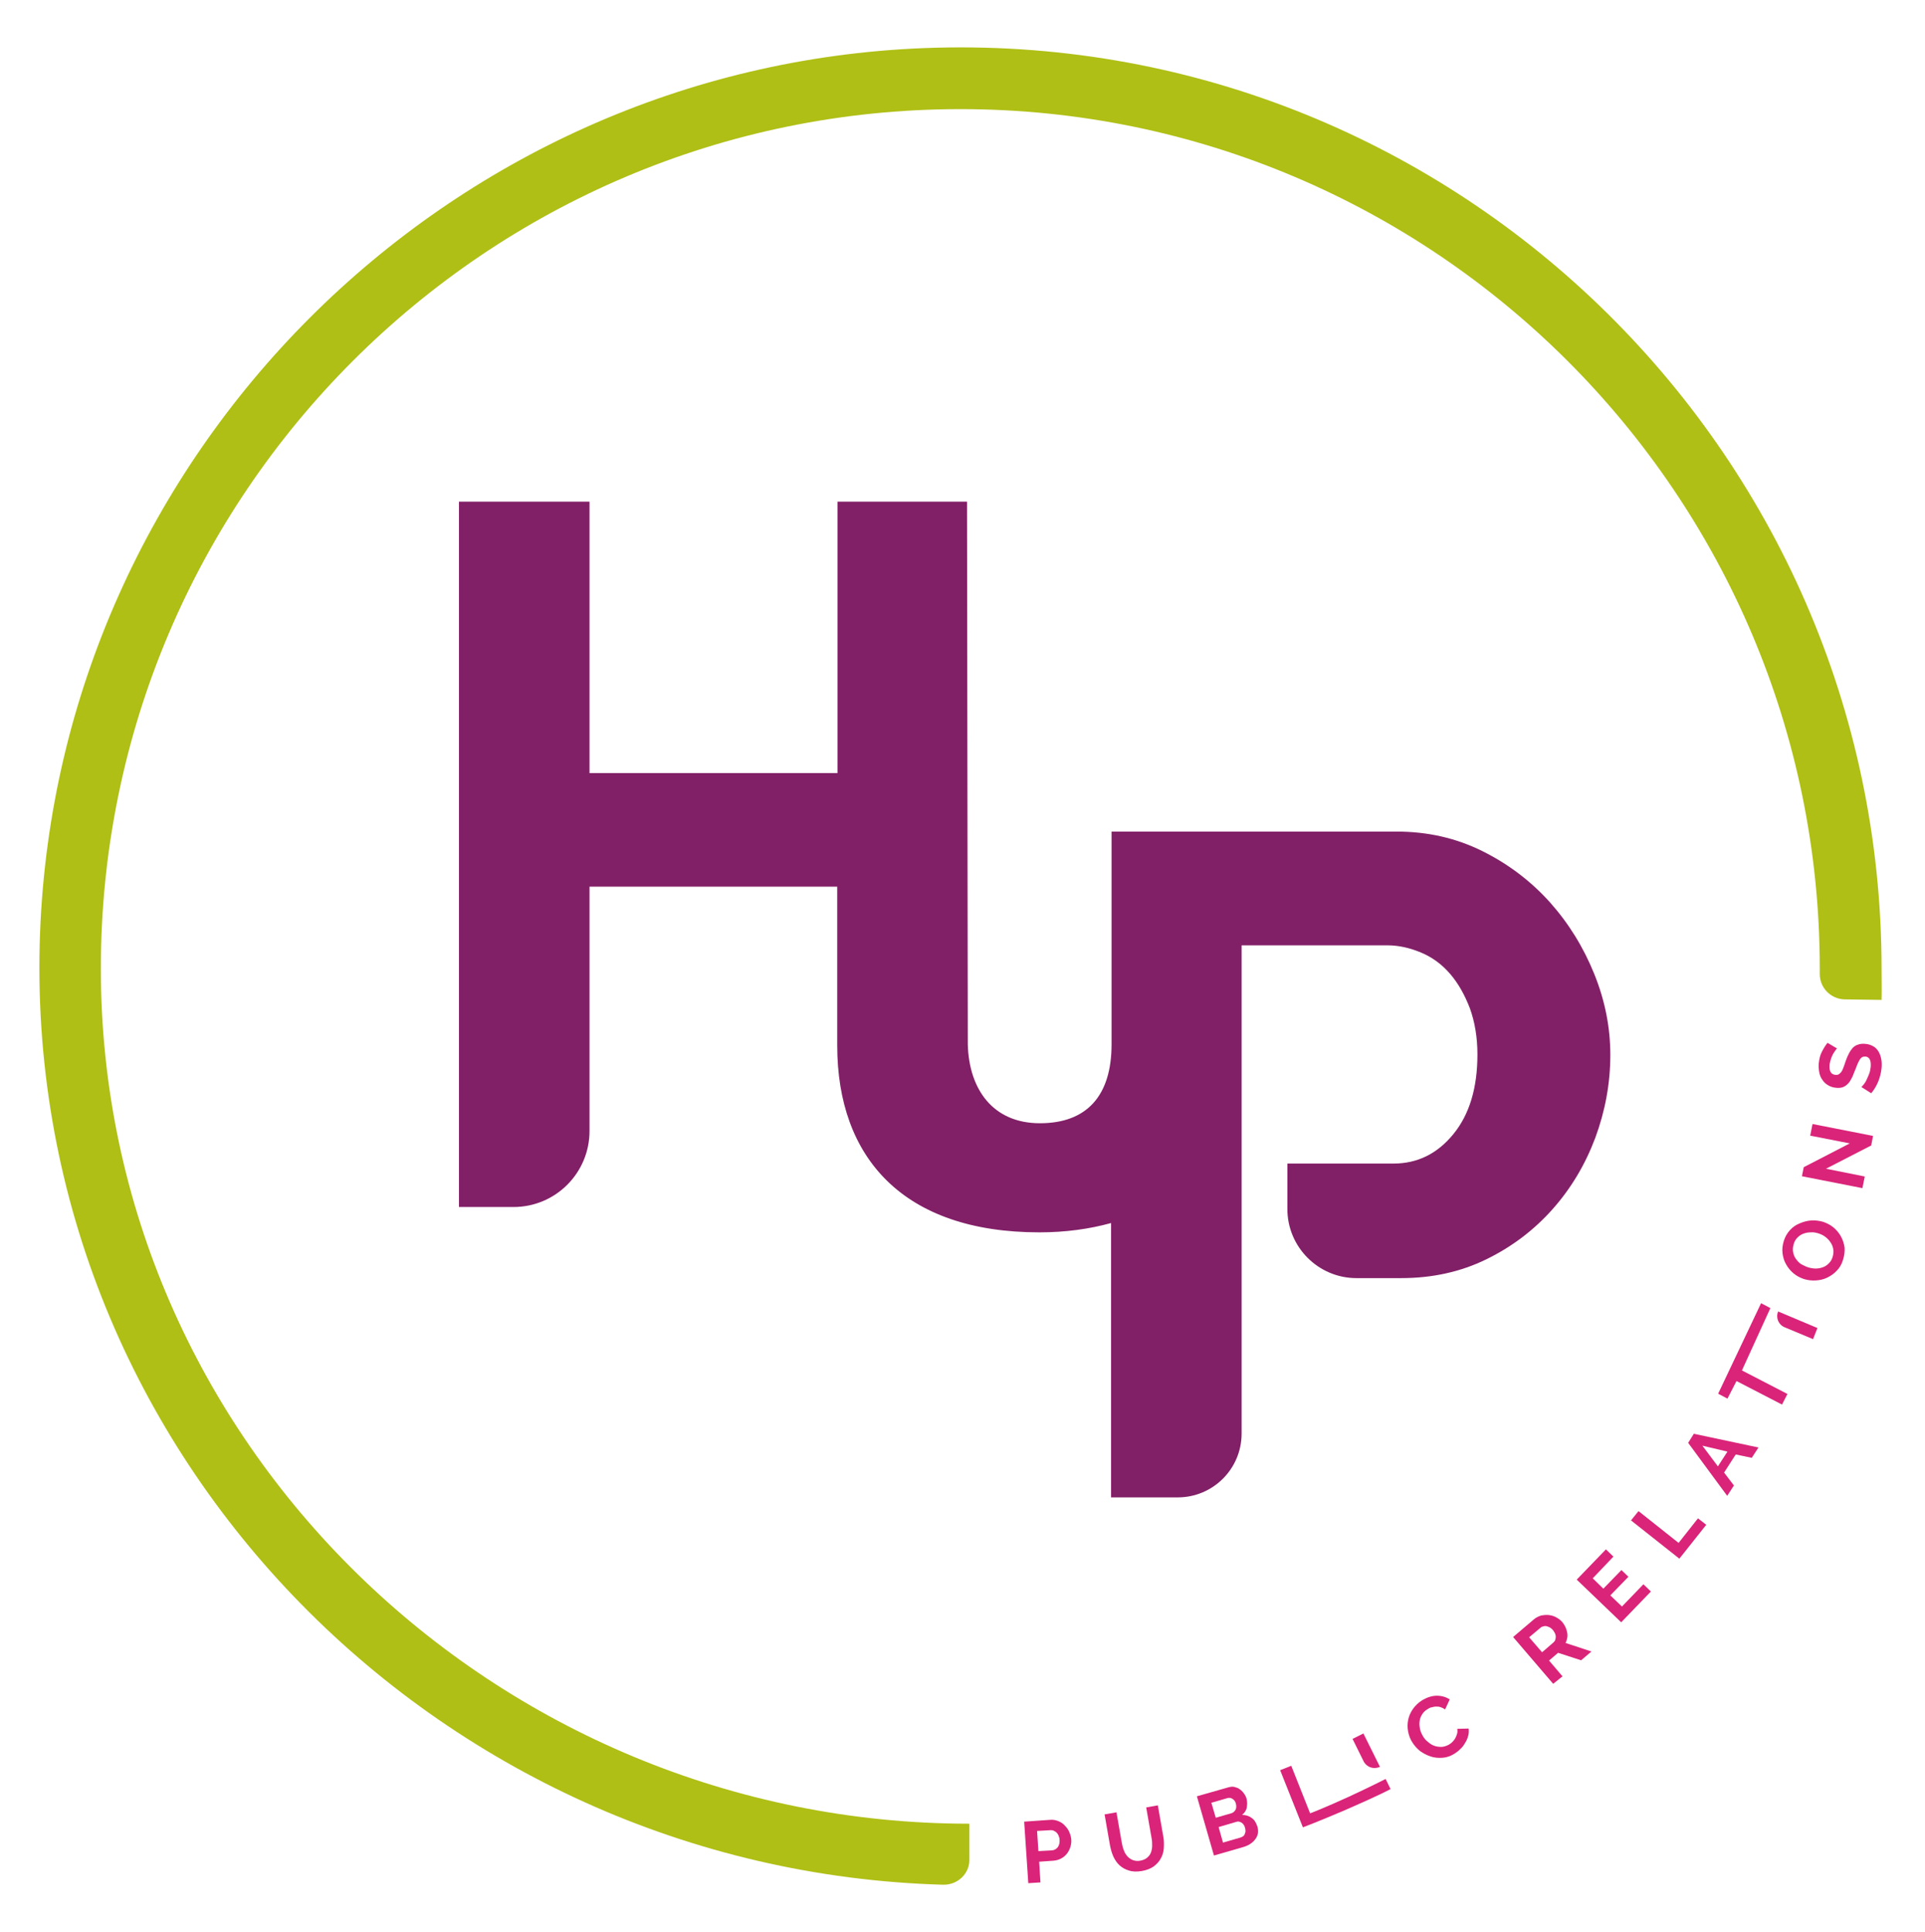
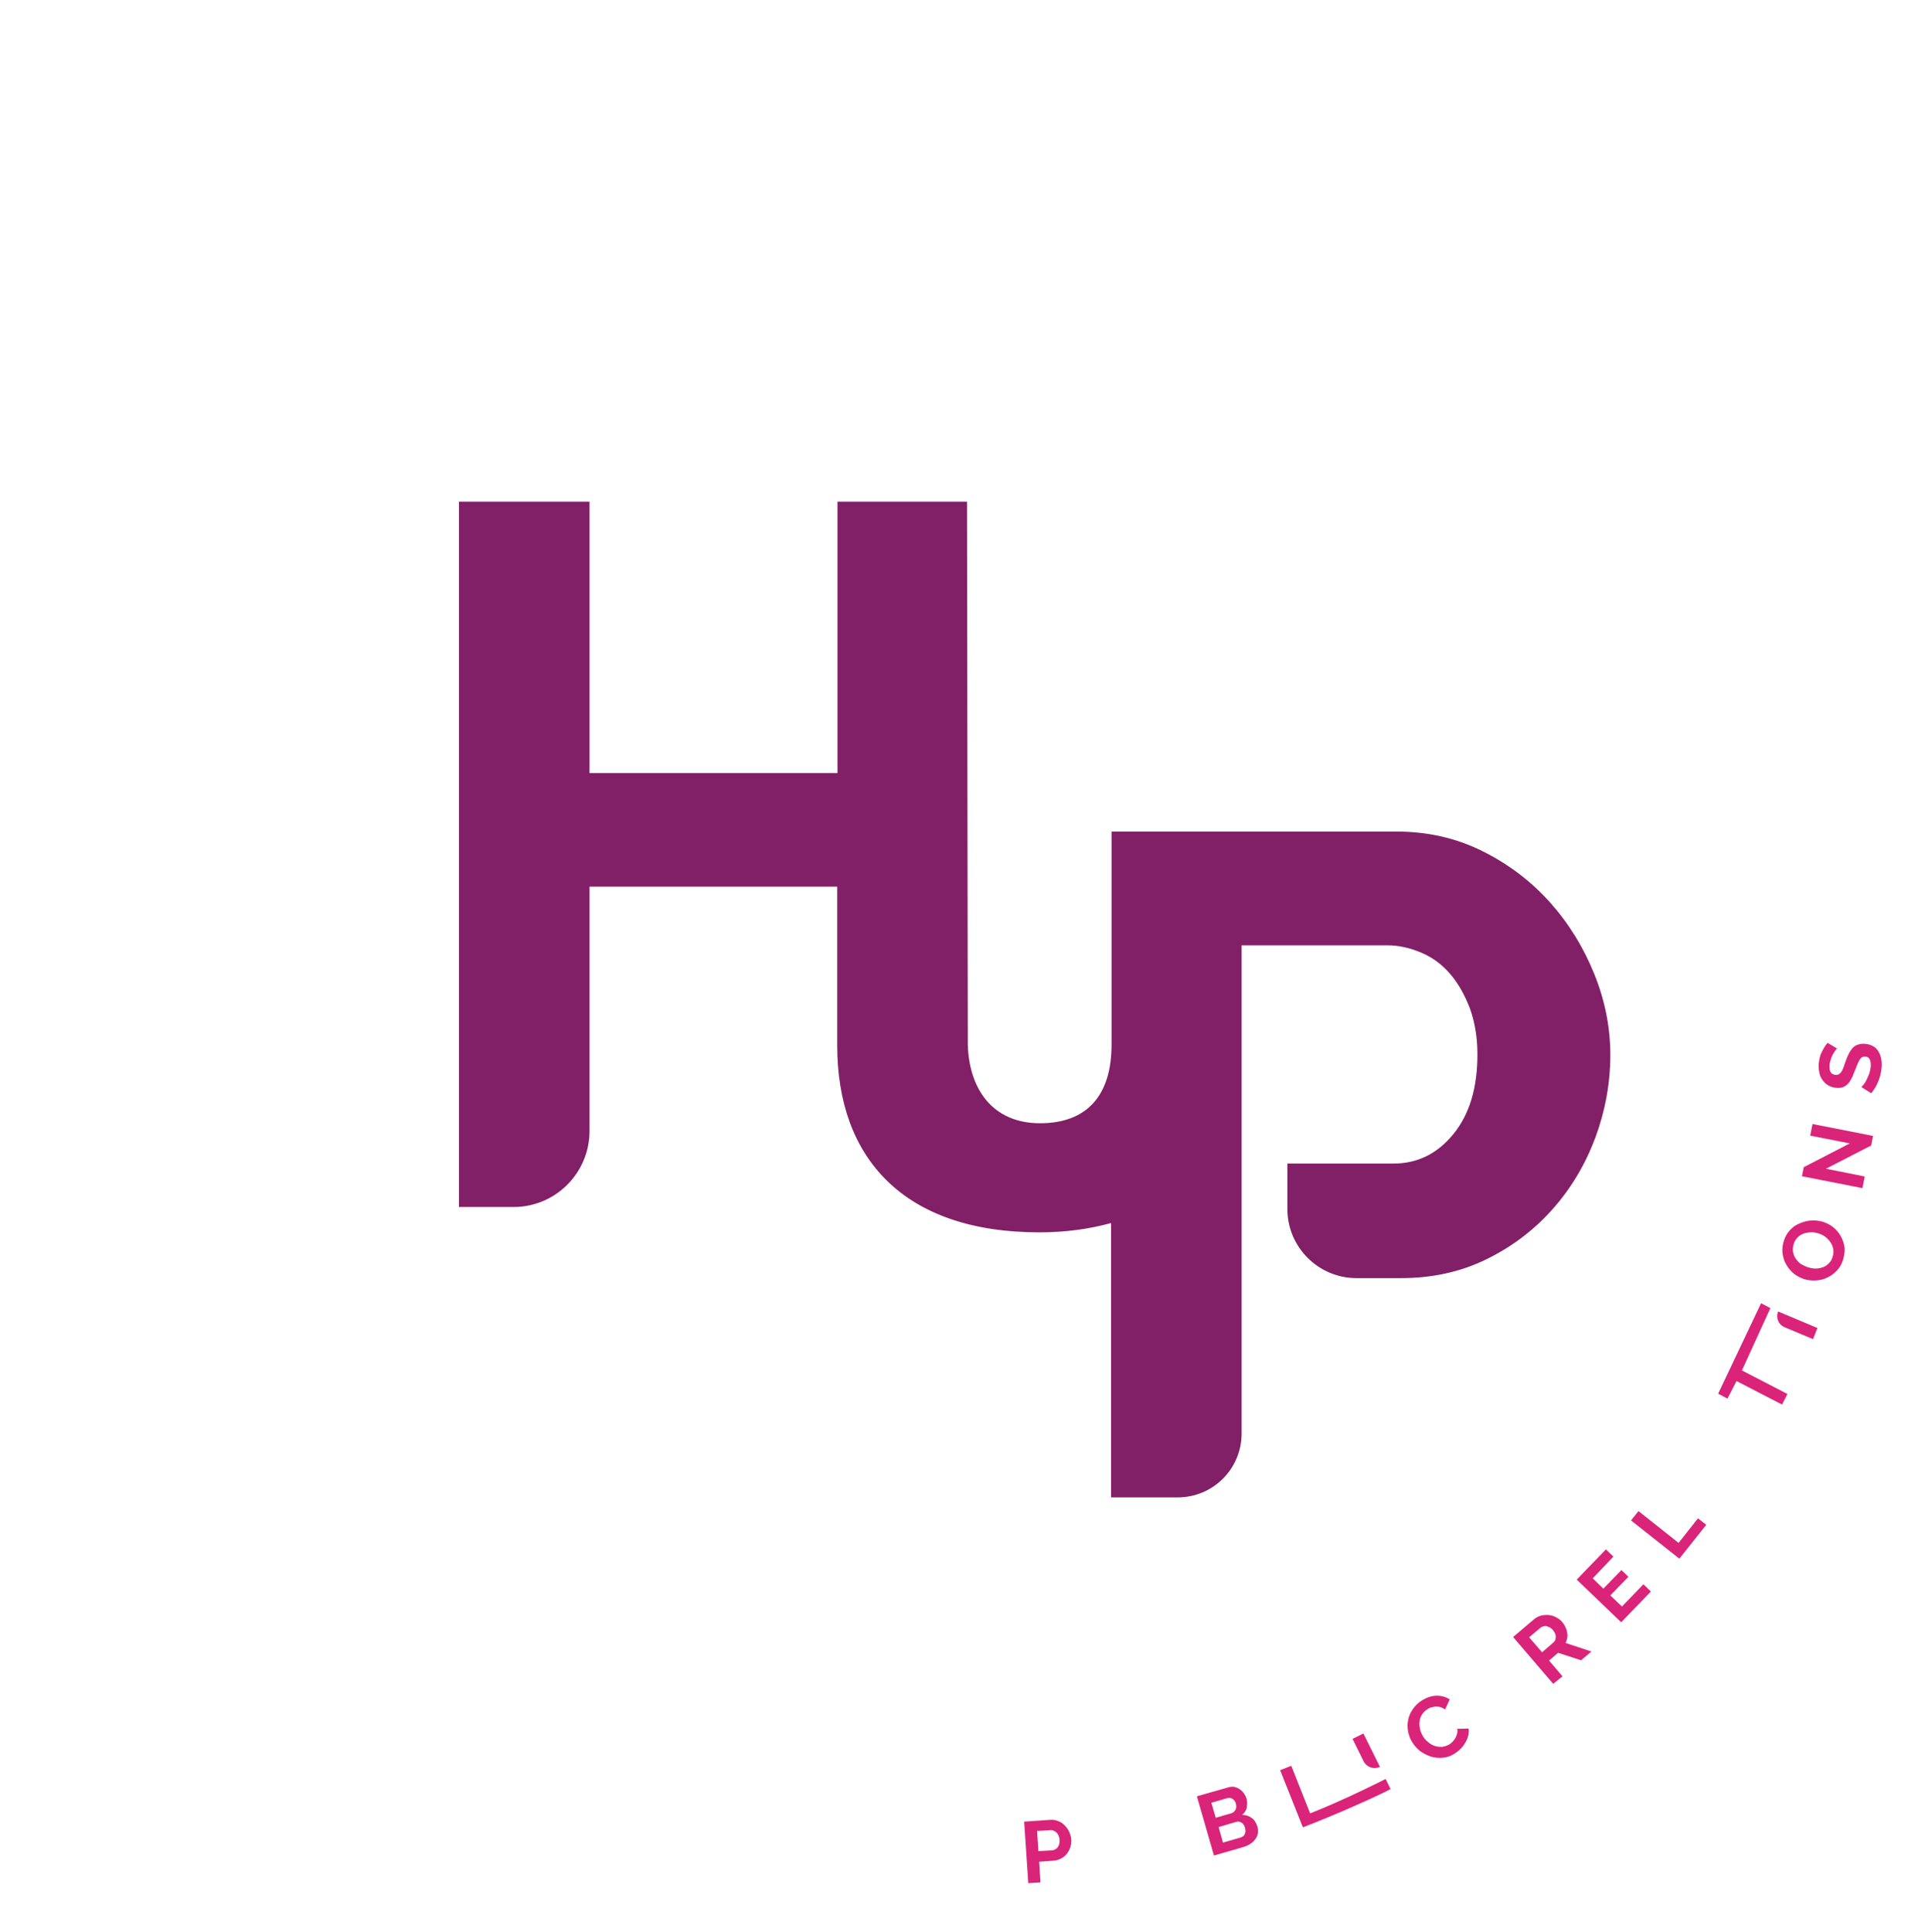
<svg xmlns="http://www.w3.org/2000/svg" version="1.1" id="Ebene_1" x="0px" y="0px" viewBox="0 0 744.5 747.2" style="enable-background:new 0 0 744.5 747.2;" xml:space="preserve">
  <style type="text/css">
	.st0{fill:#AFBF15;}
	.st1{fill:#822067;}
	.st2{fill:#DA2479;}
</style>
  <g>
    <g>
-       <path class="st0" d="M364.8,728.9c-196.4-5.5-357-169-349.3-368.4c7.2-184.9,157-334.7,341.9-341.9    c202.8-7.9,370.3,154.9,370.3,356c0,3.4,0.1,8.7,0,12.1l-14.4-0.2c-5.3-0.2-9.5-4.5-9.5-9.8v-2.1c0-183.3-149.1-332.4-332.4-332.4    c-183.4,0-332.4,149-332.4,332.4c0,183.3,152.6,330.7,335.9,330.7v13.9C375,724.6,370.4,729,364.8,728.9z" />
-     </g>
+       </g>
  </g>
  <path class="st1" d="M622.8,408c0,11-2,21.7-5.8,32c-3.9,10.4-9.4,19.6-16.5,27.6c-7.1,8-15.6,14.5-25.6,19.4c-10,4.9-21,7.3-33,7.3  h-17.3c-14.7,0-26.7-12-26.7-26.7v-17.6h41c9.3,0,17-3.8,23.2-11.4c6.2-7.6,9.3-17.8,9.3-30.8c0-6.6-1-12.5-2.9-17.8  c-2-5.2-4.5-9.7-7.7-13.4c-3.2-3.7-6.9-6.4-11.2-8.2c-4.3-1.8-8.6-2.8-13-2.8h-56.4v188.8c0,13.7-11.1,24.7-24.7,24.7h-25.8V473  c-8.3,2.3-17.6,3.6-27.7,3.6c-52.5,0-78.2-28.7-78.2-72.3l0-61.4H228v94.5c0,16.2-13.1,29.4-29.4,29.4h-21.1V194H228V299h95.9V194  H374l0.3,210c0.5,17.4,9.8,30.4,27.9,30.4c18.1,0,27.7-10.6,27.7-30.5v-82.3h110.2c12,0,23,2.5,33.1,7.5c10.1,5,18.8,11.6,26.2,19.8  c7.3,8.2,13,17.4,17.2,27.8C620.8,387.1,622.8,397.5,622.8,408z" />
  <g>
    <path class="st2" d="M397.7,728.3l-1.6-23.8l10.1-0.7c1.1-0.1,2.1,0.1,3.1,0.5c1,0.4,1.8,0.9,2.5,1.7c0.7,0.7,1.3,1.5,1.7,2.4   c0.4,0.9,0.7,1.9,0.8,2.8c0.1,1,0,2-0.3,3c-0.3,1-0.7,1.8-1.3,2.6c-0.6,0.8-1.3,1.4-2.2,1.9c-0.9,0.5-1.9,0.8-3,0.9l-5.6,0.4l0.5,8   L397.7,728.3z M401.6,715.9l5.4-0.3c0.8-0.1,1.5-0.5,2.1-1.2c0.5-0.7,0.8-1.7,0.7-2.9c0-0.6-0.2-1.1-0.4-1.6s-0.5-0.9-0.8-1.2   c-0.3-0.3-0.7-0.5-1.1-0.7c-0.4-0.2-0.8-0.2-1.2-0.2l-5.2,0.3L401.6,715.9z" />
-     <path class="st2" d="M441,719.6c1.1-0.2,2-0.6,2.6-1.1c0.7-0.6,1.2-1.2,1.5-2s0.5-1.7,0.5-2.6c0-1,0-1.9-0.2-2.9l-2.1-12l4.5-0.8   l2.1,12c0.3,1.6,0.3,3.2,0.2,4.6c-0.1,1.5-0.5,2.8-1.2,4c-0.6,1.2-1.6,2.2-2.8,3.1c-1.2,0.8-2.7,1.4-4.5,1.7   c-1.9,0.3-3.5,0.3-5-0.2c-1.4-0.4-2.6-1.1-3.6-2c-1-0.9-1.8-2.1-2.4-3.4c-0.6-1.3-1-2.8-1.3-4.3l-2.1-12l4.6-0.8l2.1,12   c0.2,1,0.4,1.9,0.8,2.8c0.3,0.9,0.8,1.6,1.4,2.3c0.6,0.6,1.3,1.1,2.1,1.4C439.1,719.7,440,719.8,441,719.6z" />
    <path class="st2" d="M486.3,706.4c0.3,1,0.3,1.9,0.2,2.7c-0.2,0.8-0.5,1.6-1.1,2.3c-0.5,0.7-1.2,1.3-2,1.8s-1.7,0.9-2.8,1.2   l-11.1,3.2l-6.6-22.9l12.3-3.5c0.8-0.2,1.6-0.3,2.3-0.1c0.7,0.2,1.4,0.4,2,0.9c0.6,0.4,1.1,0.9,1.6,1.6s0.8,1.3,1,2   c0.3,1.1,0.3,2.2,0.1,3.4s-0.9,2.1-1.8,2.9c1.4,0,2.7,0.4,3.7,1.2C485.1,703.7,485.8,704.9,486.3,706.4z M468.5,697.2l1.7,5.8   l5.9-1.7c0.8-0.2,1.3-0.7,1.7-1.3c0.4-0.7,0.4-1.5,0.2-2.4c-0.2-0.9-0.7-1.5-1.3-1.9s-1.3-0.5-2-0.3L468.5,697.2z M481.5,706.8   c-0.1-0.4-0.3-0.8-0.5-1.1c-0.2-0.3-0.5-0.6-0.8-0.8c-0.3-0.2-0.7-0.3-1-0.4c-0.4-0.1-0.8,0-1.1,0.1l-6.8,2l1.7,6l6.6-1.9   c0.4-0.1,0.8-0.3,1.1-0.5s0.6-0.5,0.7-0.9s0.3-0.7,0.3-1.1C481.7,707.6,481.6,707.2,481.5,706.8z" />
    <path class="st2" d="M503.9,706.7l-8.8-22.1l4.3-1.7l7.3,18.4c0,0,5.5-2.1,14.9-6.4c8-3.7,14.3-6.9,14.3-6.9l1.9,3.9   c0,0-3.9,2.2-17.5,8.1C509.3,704.7,503.9,706.7,503.9,706.7z" />
    <path class="st2" d="M527.4,681.2l-4.3-8.7l4.2-2.1l6.4,12.9l0,0C531.3,684.4,528.6,683.5,527.4,681.2z" />
    <path class="st2" d="M546.2,673.8c-0.8-1.2-1.3-2.6-1.6-4.1s-0.3-3,0-4.5s0.9-2.9,1.8-4.2c0.9-1.3,2.1-2.5,3.7-3.5   c1.9-1.1,3.8-1.7,5.6-1.7c1.9,0,3.5,0.5,5,1.4l-1.8,3.9c-0.6-0.4-1.2-0.7-1.8-0.9s-1.2-0.2-1.8-0.2c-0.6,0-1.1,0.2-1.7,0.3   s-1,0.4-1.5,0.7c-1,0.6-1.7,1.3-2.2,2.2c-0.5,0.8-0.8,1.7-0.9,2.7c-0.1,0.9,0,1.9,0.2,2.8c0.2,1,0.6,1.8,1.1,2.7   c0.5,0.9,1.2,1.7,2,2.3c0.8,0.7,1.6,1.2,2.5,1.5s1.8,0.4,2.8,0.4c1-0.1,1.9-0.4,2.8-0.9c0.5-0.3,0.9-0.6,1.3-1   c0.4-0.4,0.8-0.9,1.1-1.4c0.3-0.5,0.5-1.1,0.7-1.7c0.2-0.6,0.2-1.3,0.1-2l4.4-0.1c0.1,1,0.1,1.9-0.2,2.9s-0.6,1.8-1.2,2.7   c-0.5,0.9-1.1,1.7-1.9,2.4c-0.7,0.7-1.5,1.3-2.3,1.8c-1.5,0.9-3,1.4-4.5,1.5c-1.6,0.1-3.1,0-4.6-0.5c-1.5-0.5-2.8-1.2-4.1-2.1   C548,676.2,547,675.1,546.2,673.8z" />
    <path class="st2" d="M600.7,651.2l-15.5-18.1l8-6.8c0.8-0.7,1.8-1.2,2.8-1.5c1-0.2,2-0.3,3-0.2c1,0.1,2,0.4,2.9,0.9   c0.9,0.5,1.7,1.1,2.3,1.8c1,1.2,1.6,2.5,1.9,4s0,2.8-0.6,4.1l10,3.3l-4,3.4l-8.9-2.9l-3.5,3l5.2,6.1L600.7,651.2z M596.4,639   l4.4-3.8c0.3-0.3,0.6-0.6,0.7-1s0.2-0.8,0.2-1.2s-0.1-0.9-0.3-1.3s-0.5-0.9-0.8-1.3c-0.4-0.4-0.8-0.8-1.2-1   c-0.4-0.2-0.9-0.4-1.3-0.5c-0.5-0.1-0.9,0-1.3,0.1s-0.8,0.3-1.1,0.6l-4.3,3.6L596.4,639z" />
    <path class="st2" d="M635.6,612.7l2.9,2.8l-11.5,11.9l-17.2-16.5l11.3-11.7l2.9,2.8l-8,8.4l4.1,4l7-7.2l2.7,2.6l-7,7.2l4.5,4.3   L635.6,612.7z" />
    <path class="st2" d="M649.5,602.8L630.8,588l2.9-3.6l15.5,12.3l7.5-9.5l3.2,2.5L649.5,602.8z" />
-     <path class="st2" d="M652.9,558l2.2-3.5l25,5.3l-2.6,4l-6.2-1.3l-4.5,7l3.8,5l-2.6,4L652.9,558z M668.1,561.4l-9.7-2.3l6,8   L668.1,561.4z" />
    <path class="st2" d="M684.7,505.9L673.7,530l17.6,9.1l-2.1,4.1l-17.6-9.1l-3.5,6.8l-3.6-1.9l16.6-35L684.7,505.9z" />
    <path class="st2" d="M701.2,517.9l-11-4.6c-2.4-1-3.5-3.7-2.5-6.1l0,0l15.2,6.4L701.2,517.9z" />
    <path class="st2" d="M712.8,487.2c-0.5,1.7-1.3,3.1-2.4,4.2c-1.1,1.2-2.3,2-3.7,2.7s-2.9,1-4.4,1.1c-1.6,0.1-3.1-0.1-4.5-0.5   c-1.5-0.5-2.9-1.2-4.1-2.2c-1.2-1-2.2-2.2-2.9-3.5c-0.8-1.3-1.2-2.8-1.4-4.3c-0.2-1.6,0-3.2,0.5-4.8c0.5-1.6,1.3-3,2.4-4.2   s2.3-2,3.8-2.6c1.4-0.6,2.9-1,4.4-1.1c1.6-0.1,3,0.1,4.5,0.5c1.5,0.5,2.9,1.2,4.1,2.2c1.2,1,2.2,2.2,2.9,3.5   c0.7,1.3,1.2,2.8,1.4,4.3C713.5,484,713.3,485.6,712.8,487.2z M699.2,490.1c1,0.3,2,0.5,3,0.5c1,0,2-0.2,2.8-0.5   c0.9-0.3,1.7-0.9,2.3-1.5c0.7-0.7,1.2-1.5,1.5-2.6c0.3-1.1,0.4-2.1,0.2-3c-0.2-1-0.5-1.8-1.1-2.6c-0.5-0.8-1.2-1.5-2-2.1   c-0.8-0.6-1.7-1-2.6-1.3c-1-0.3-2-0.5-3-0.4c-1,0-2,0.2-2.8,0.5c-0.9,0.3-1.7,0.9-2.3,1.5c-0.7,0.7-1.2,1.5-1.5,2.6   c-0.3,1.1-0.4,2.1-0.2,3.1s0.5,1.8,1.1,2.6s1.2,1.5,2,2C697.4,489.3,698.3,489.8,699.2,490.1z" />
    <path class="st2" d="M706.2,452l15,3l-0.9,4.5l-23.4-4.6l0.7-3.5l17.8-9.2l-15.3-3l0.9-4.5l23.4,4.6l-0.7,3.7L706.2,452z" />
    <path class="st2" d="M710.5,405.5c-0.2,0.1-0.4,0.4-0.7,0.8c-0.3,0.4-0.6,0.9-0.9,1.4c-0.3,0.6-0.6,1.2-0.8,1.9   c-0.2,0.7-0.4,1.4-0.5,2.1c-0.1,1.3,0,2.2,0.4,2.9c0.4,0.7,1,1,1.9,1.1c0.5,0,0.9,0,1.2-0.2c0.3-0.2,0.7-0.5,1-0.9   c0.3-0.4,0.6-1,0.8-1.6c0.3-0.7,0.5-1.4,0.8-2.3c0.4-1.1,0.8-2.2,1.3-3.1c0.4-0.9,1-1.7,1.5-2.3c0.6-0.6,1.3-1.1,2.1-1.3   c0.8-0.3,1.7-0.4,2.8-0.3c1.3,0.1,2.3,0.5,3.2,1s1.5,1.3,2,2.1c0.5,0.9,0.8,1.8,1,2.9c0.2,1.1,0.2,2.2,0.1,3.4   c-0.2,1.8-0.6,3.5-1.3,5.2s-1.6,3.2-2.7,4.5l-3.8-2.4c0.2-0.2,0.5-0.5,0.9-1c0.4-0.5,0.8-1.1,1.1-1.8s0.7-1.5,1-2.3   c0.3-0.8,0.5-1.7,0.6-2.7c0.2-2.5-0.5-3.9-2.1-4c-0.5,0-1,0.1-1.3,0.3s-0.7,0.6-1,1.2c-0.3,0.5-0.6,1.1-0.9,1.9s-0.6,1.6-1,2.5   c-0.4,1.1-0.8,2.1-1.3,2.9c-0.4,0.8-0.9,1.5-1.5,2c-0.5,0.5-1.2,0.9-1.8,1.1s-1.5,0.3-2.4,0.2c-1.2-0.1-2.2-0.4-3.2-1   s-1.6-1.2-2.2-2.1c-0.6-0.8-1-1.8-1.2-2.9s-0.3-2.2-0.2-3.4c0.2-1.7,0.5-3.2,1.2-4.5c0.7-1.4,1.4-2.5,2.2-3.5L710.5,405.5z" />
  </g>
</svg>